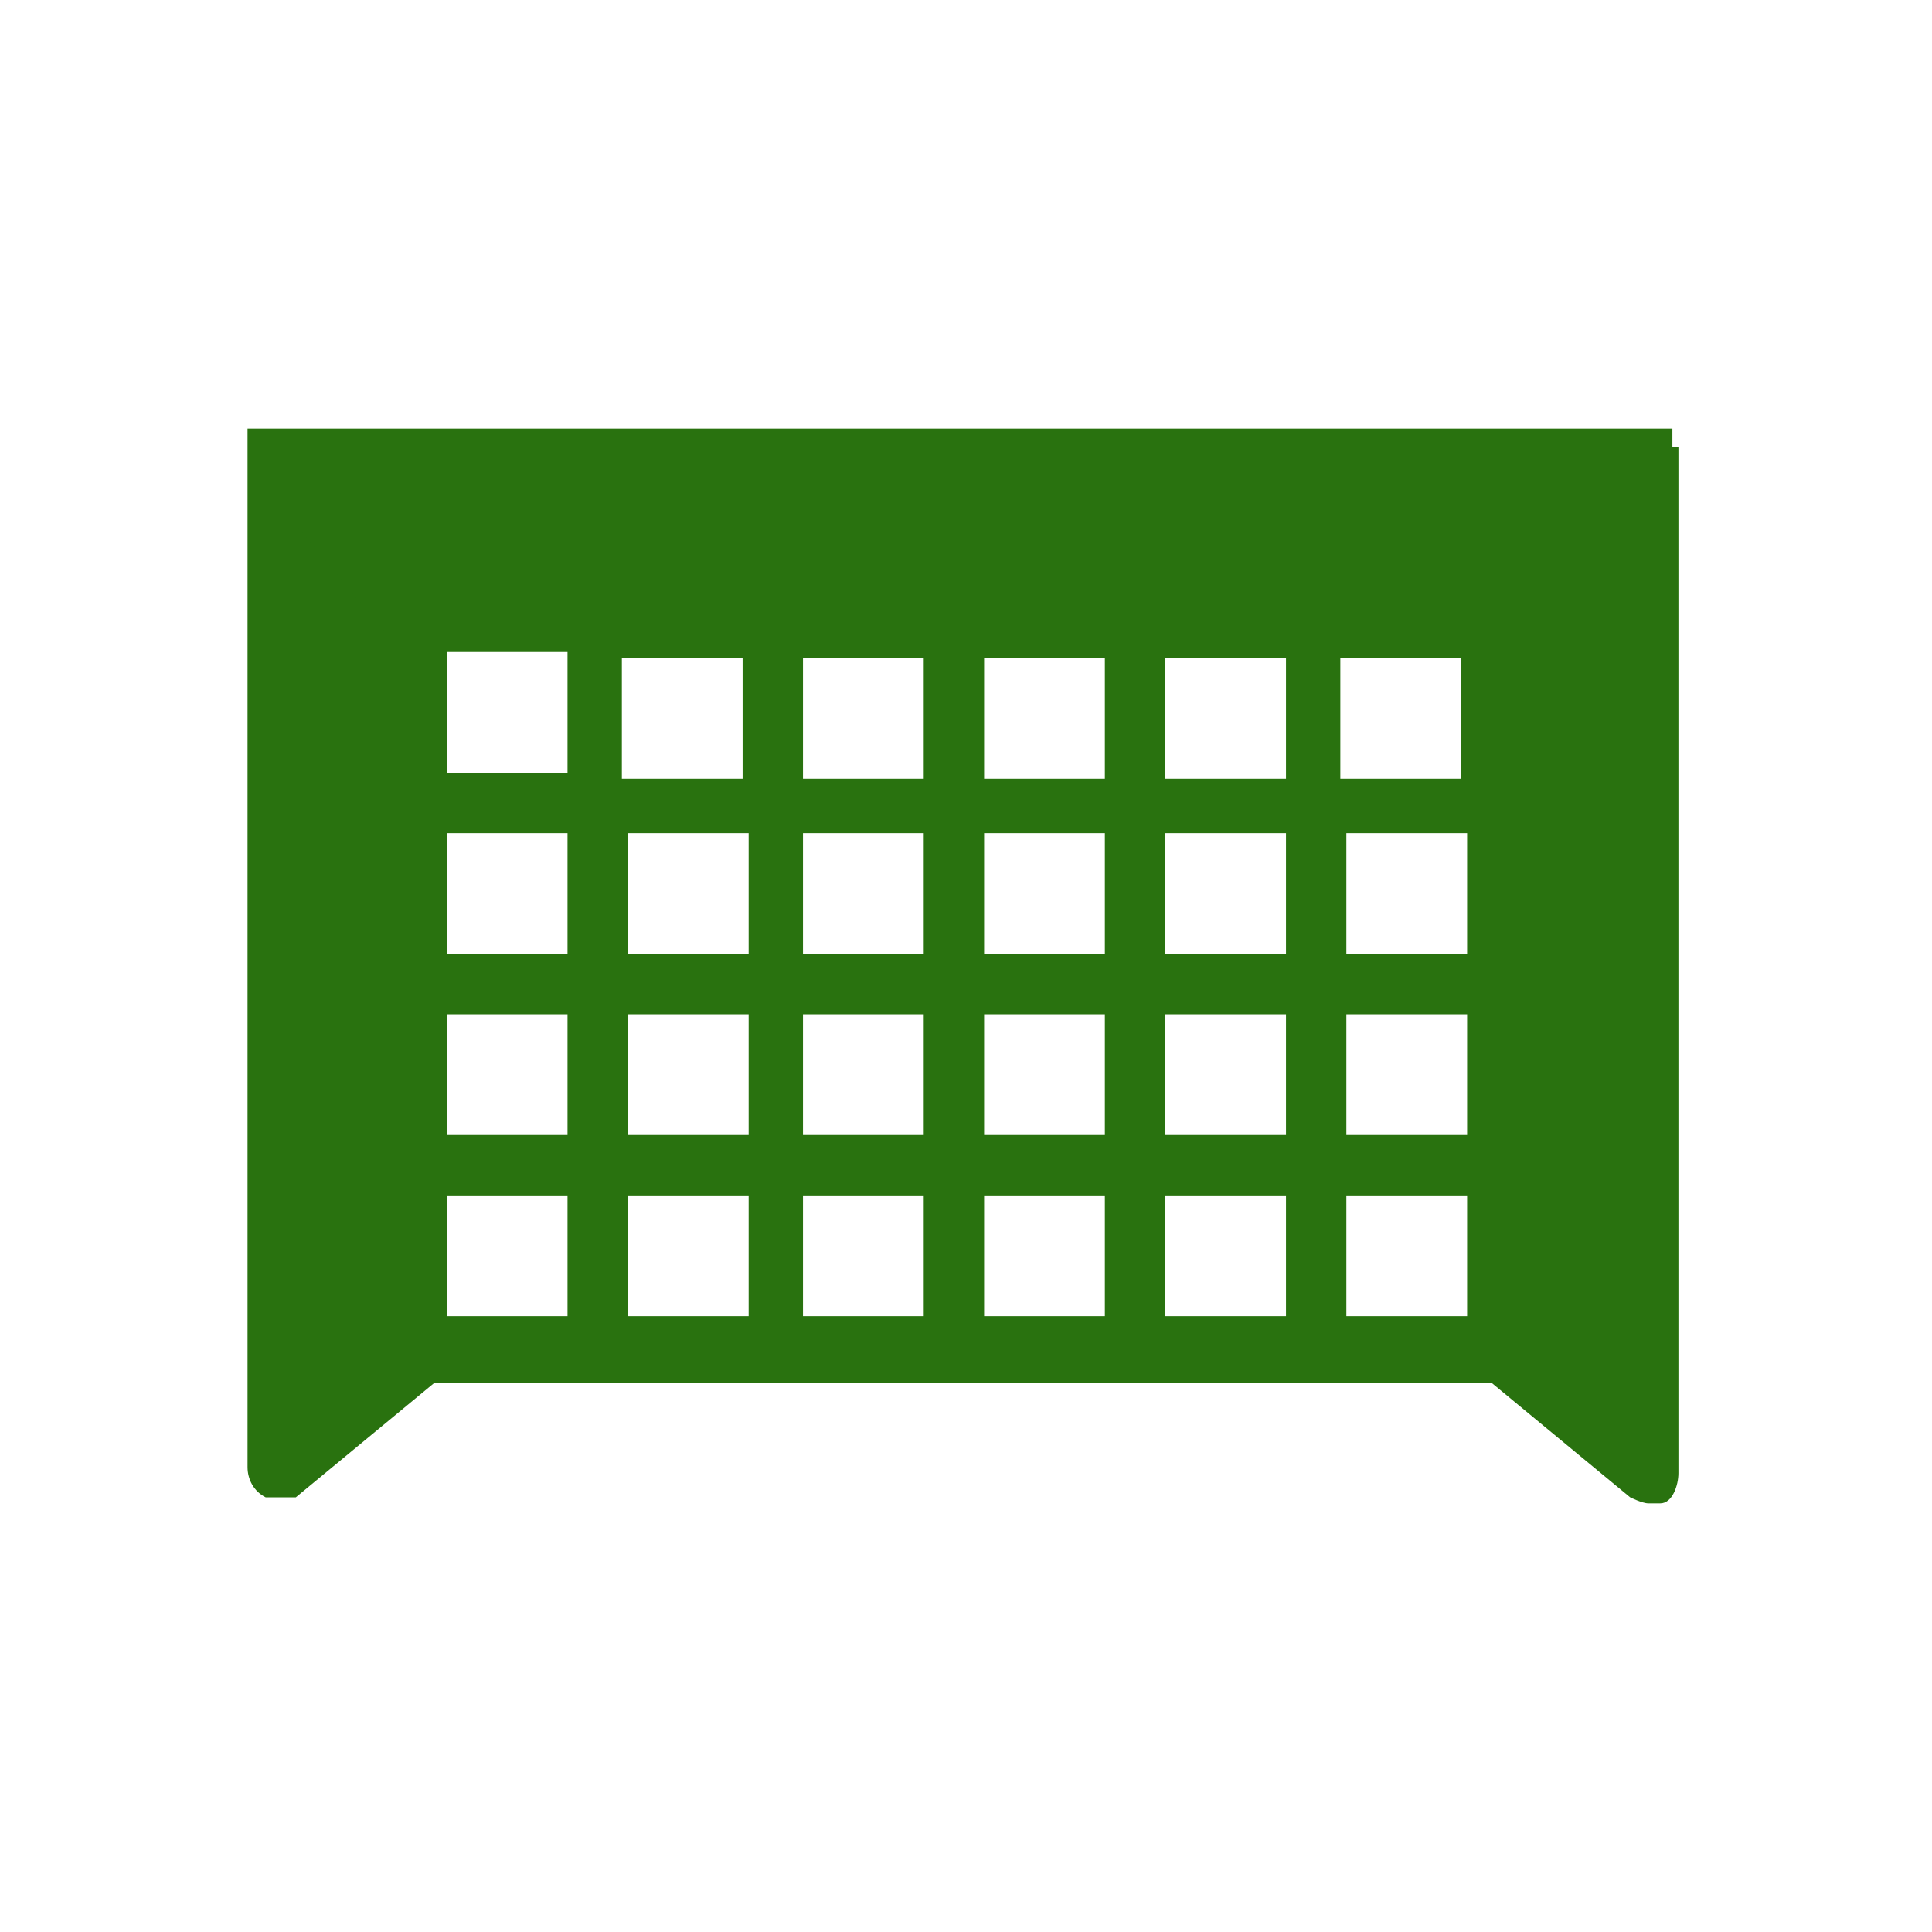
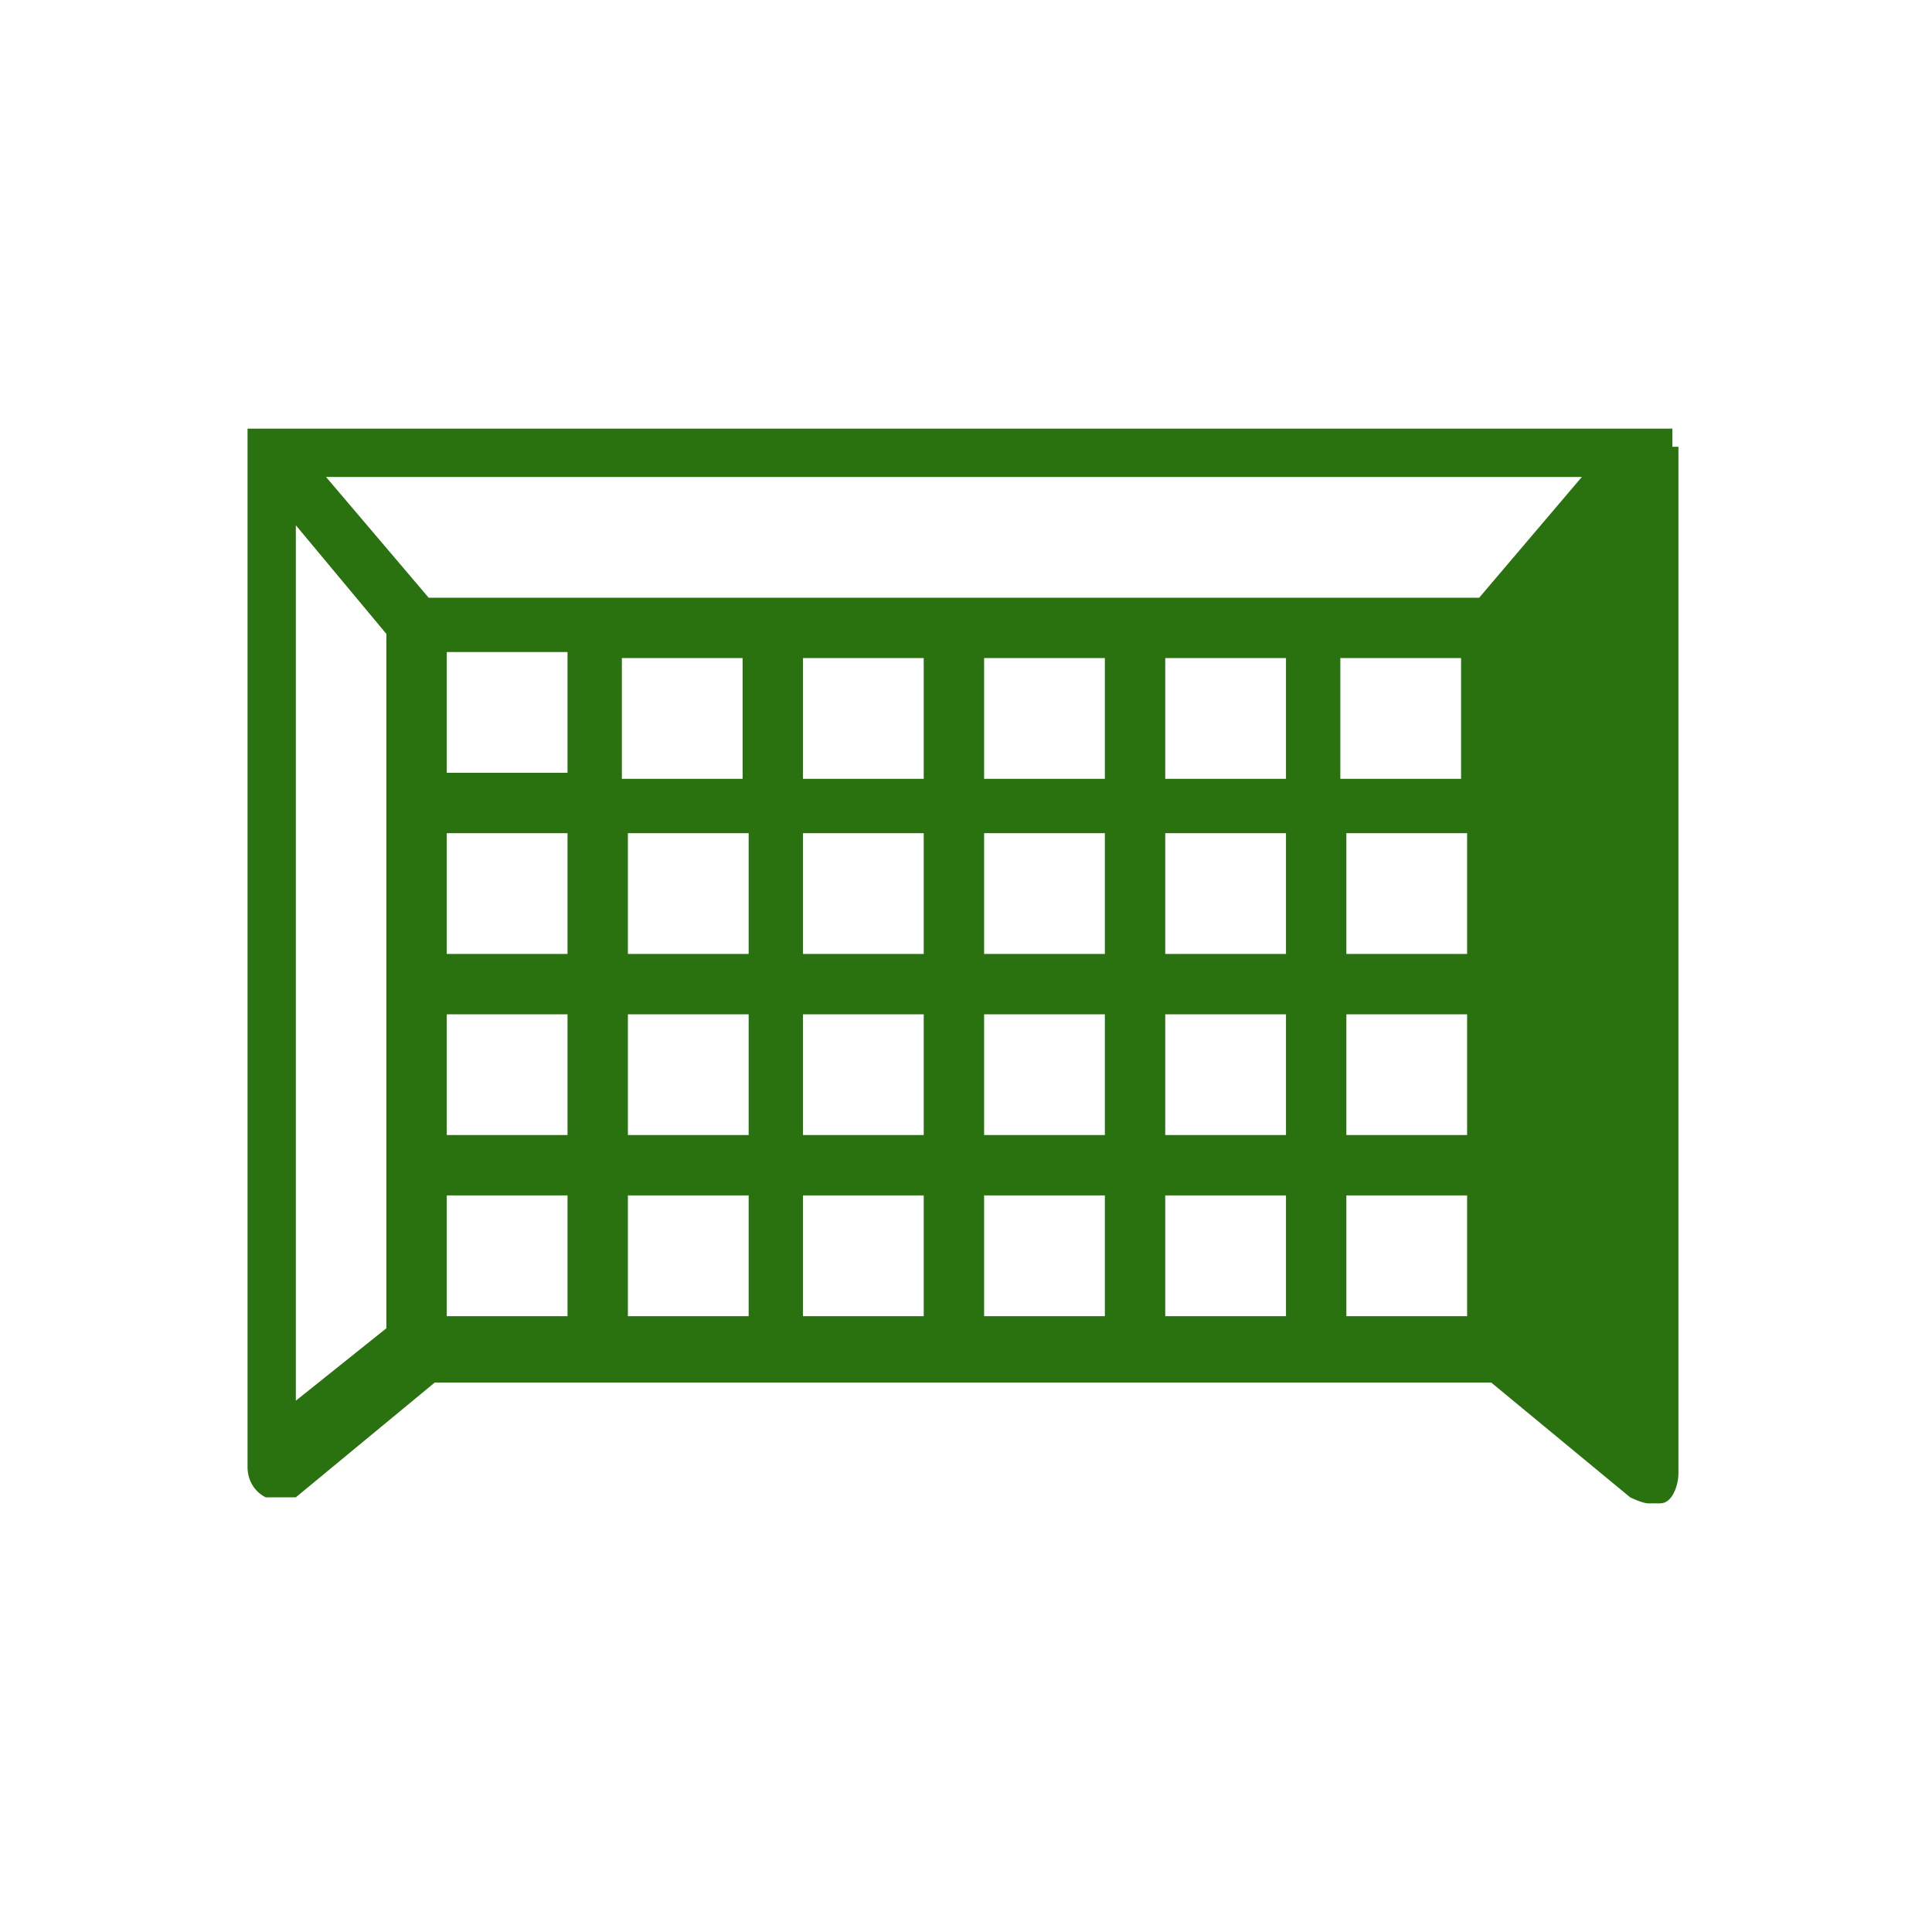
<svg xmlns="http://www.w3.org/2000/svg" id="Layer_1" data-name="Layer 1" version="1.1" viewBox="0 0 32 32">
  <defs>
    <style>
      .cls-1 {
        fill: #29720f;
        stroke-width: 0px;
      }
    </style>
  </defs>
-   <path class="cls-1" d="M4.4,7.4l2.5,3h17.9l2.5-3H4.4Z" />
-   <path class="cls-1" d="M6.9,10.4v11.9l-2.5,2V7.4l2.5,3Z" />
  <path class="cls-1" d="M24.7,10.4v11.9l2.5,2V7.4l-2.5,3Z" />
  <path class="cls-1" d="M27.7,7.4s0,0,0-.1h0c0,0,0-.1,0-.2,0,0,0,0,0,0,0,0,0,0-.1,0,0,0,0,0,0,0,0,0-.1,0-.2,0H4.4c0,0-.1,0-.2,0,0,0,0,0,0,0,0,0,0,0-.1,0,0,0,0,0,0,0,0,0,0,0,0,.1h0c0,0,0,.1,0,.2h0v16.9c0,.2.1.4.3.5.2,0,.4,0,.5,0l2.3-1.9h17.5l2.3,1.9c0,0,.2.1.3.1s.1,0,.2,0c.2,0,.3-.3.3-.5V7.4h0s0,0,0,0ZM26.2,7.9l-1.7,2H7.1l-1.7-2h20.7ZM12.3,10.9v2h-2v-2h2ZM15.3,10.9v2h-2v-2h2ZM18.3,10.9v2h-2v-2h2ZM21.3,10.9v2h-2v-2h2ZM24.2,10.9v2h-2v-2h2ZM7.4,13.8h2v2h-2v-2ZM10.4,13.8h2v2h-2v-2ZM13.3,13.8h2v2h-2v-2ZM16.3,13.8h2v2h-2v-2ZM19.3,13.8h2v2h-2v-2ZM22.3,13.8h2v2h-2v-2ZM9.4,12.8h-2v-2h2v2ZM7.4,16.8h2v2h-2v-2ZM10.4,16.8h2v2h-2v-2ZM13.3,16.8h2v2h-2v-2ZM16.3,16.8h2v2h-2v-2ZM19.3,16.8h2v2h-2v-2ZM22.3,16.8h2v2h-2v-2ZM4.9,8.7l1.5,1.8v11.5l-1.5,1.2v-14.5ZM7.4,19.8h2v2h-2v-2ZM10.4,19.8h2v2h-2v-2ZM13.3,19.8h2v2h-2v-2ZM16.3,19.8h2v2h-2v-2ZM19.3,19.8h2v2h-2v-2ZM22.3,21.8v-2h2v2h-2ZM25.2,22v-11.5l1.5-1.8v14.5l-1.5-1.2Z" />
</svg>